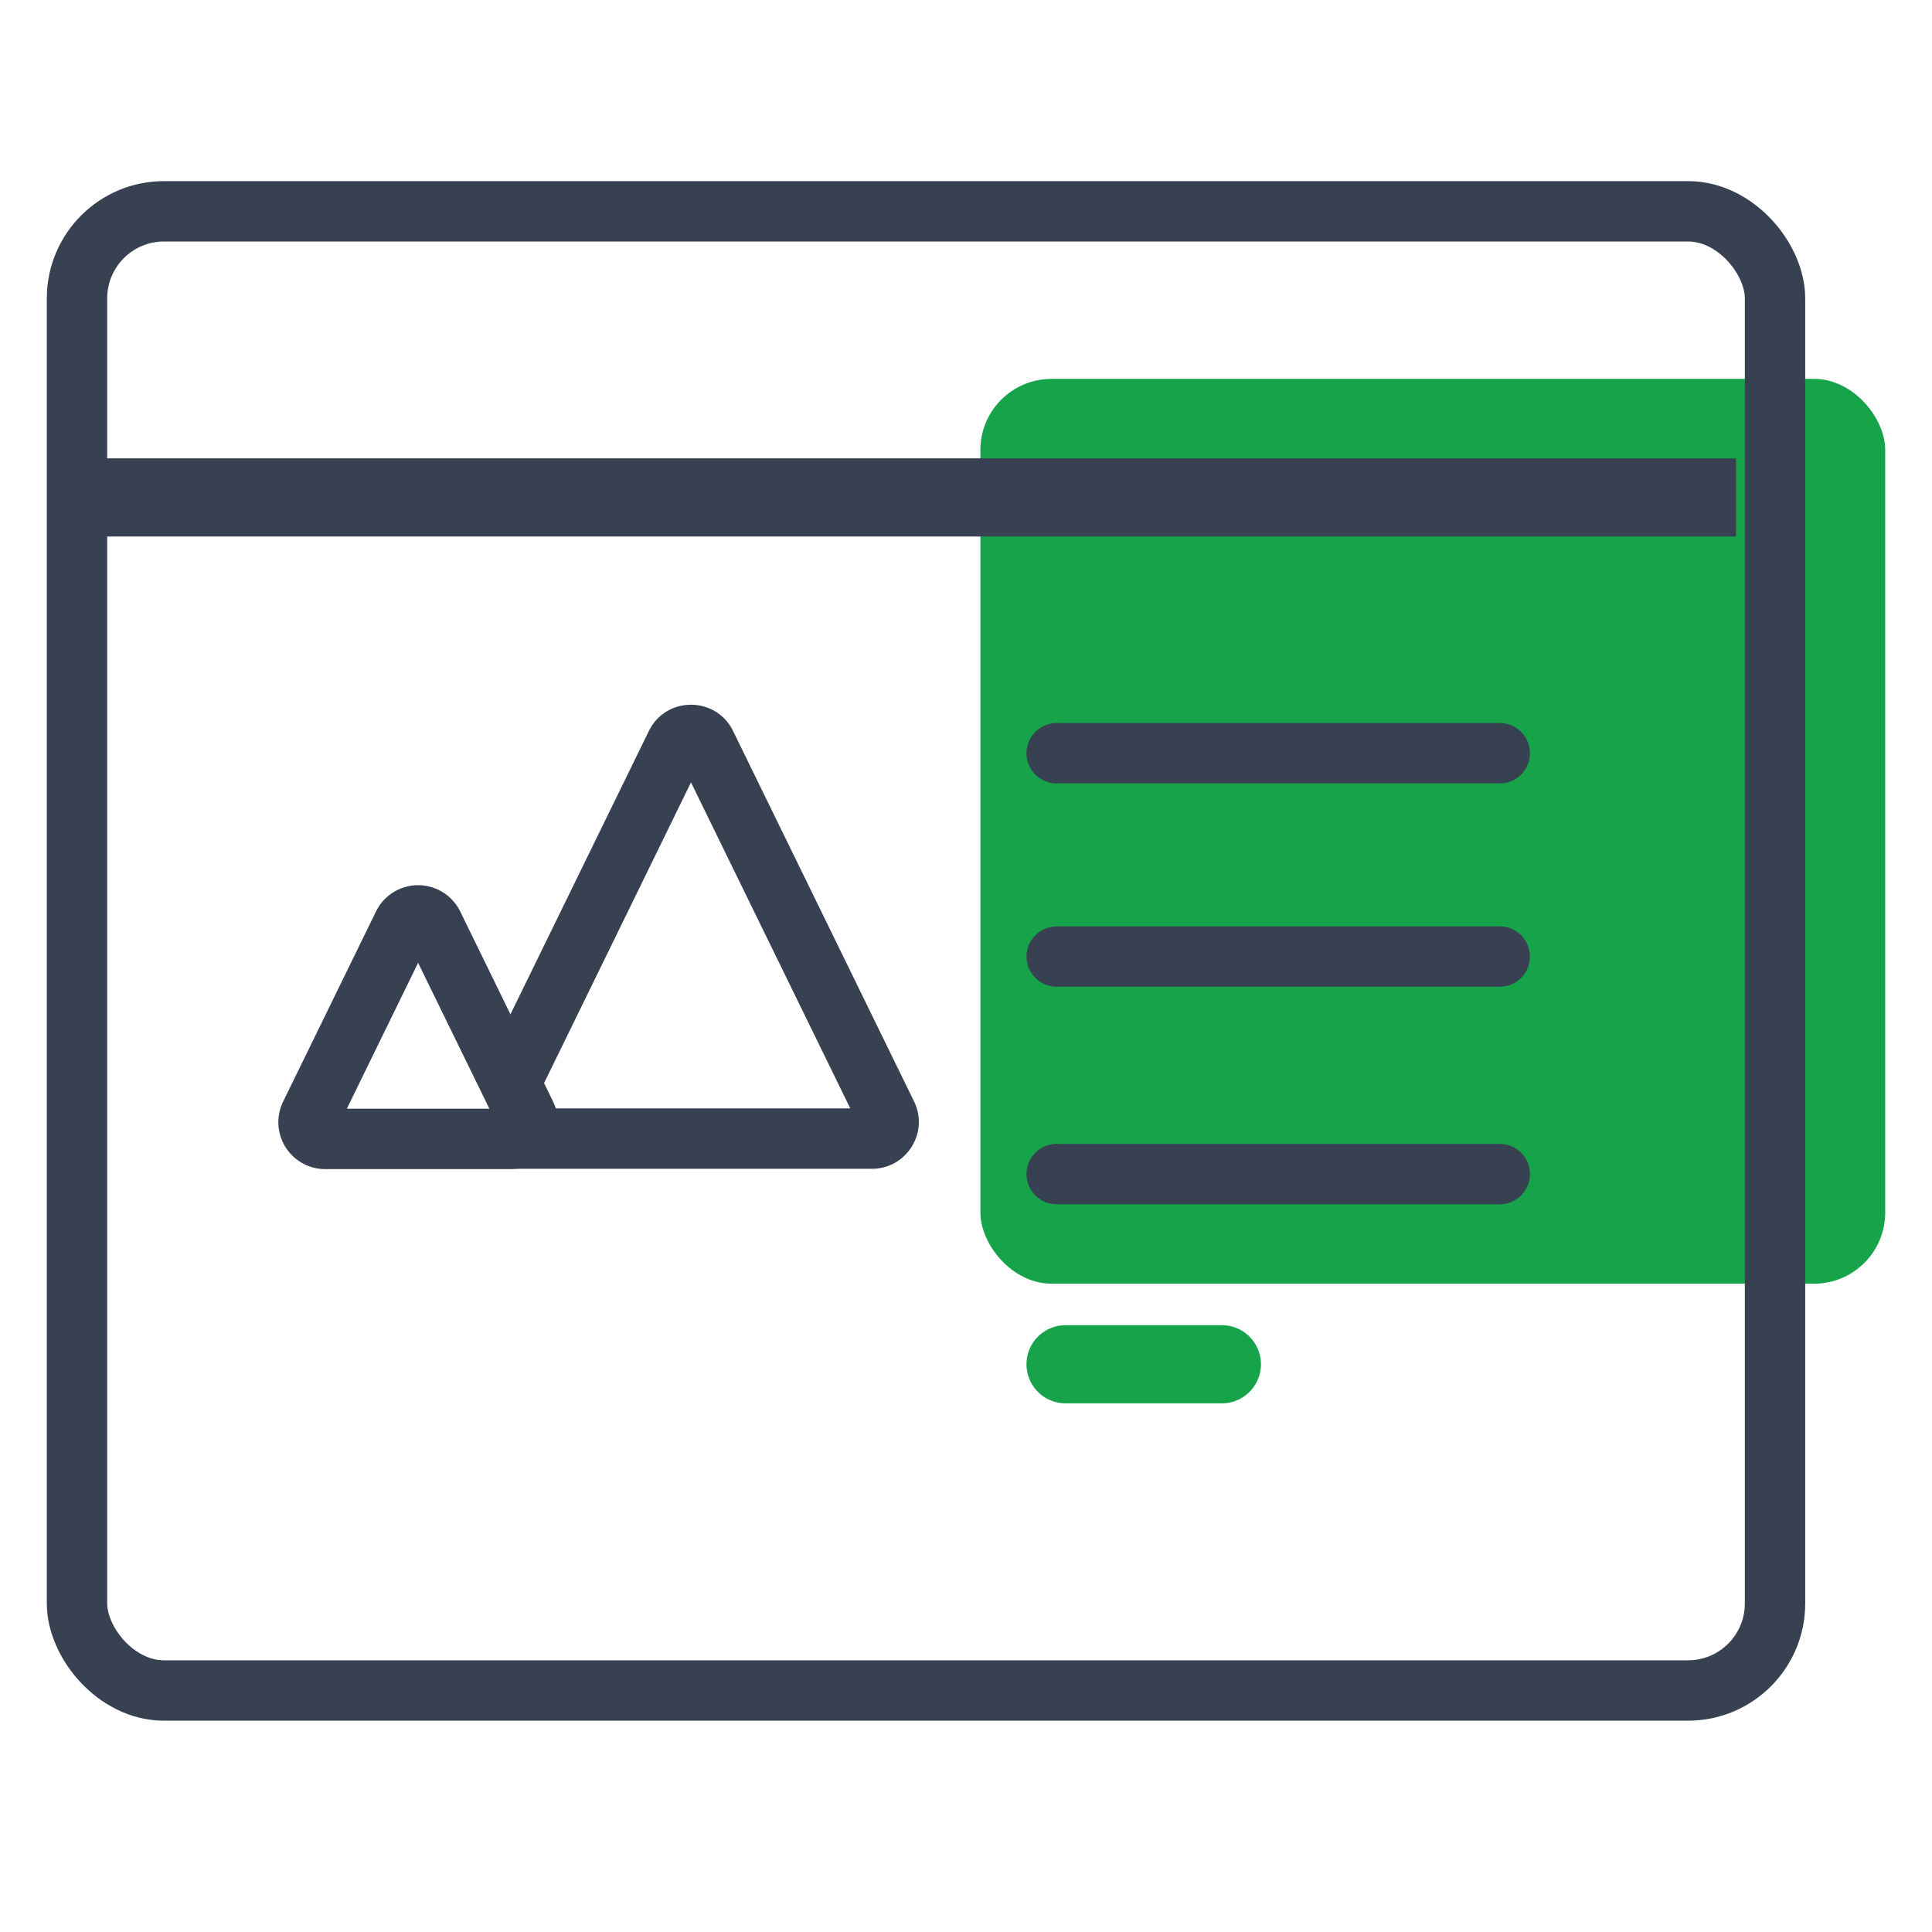
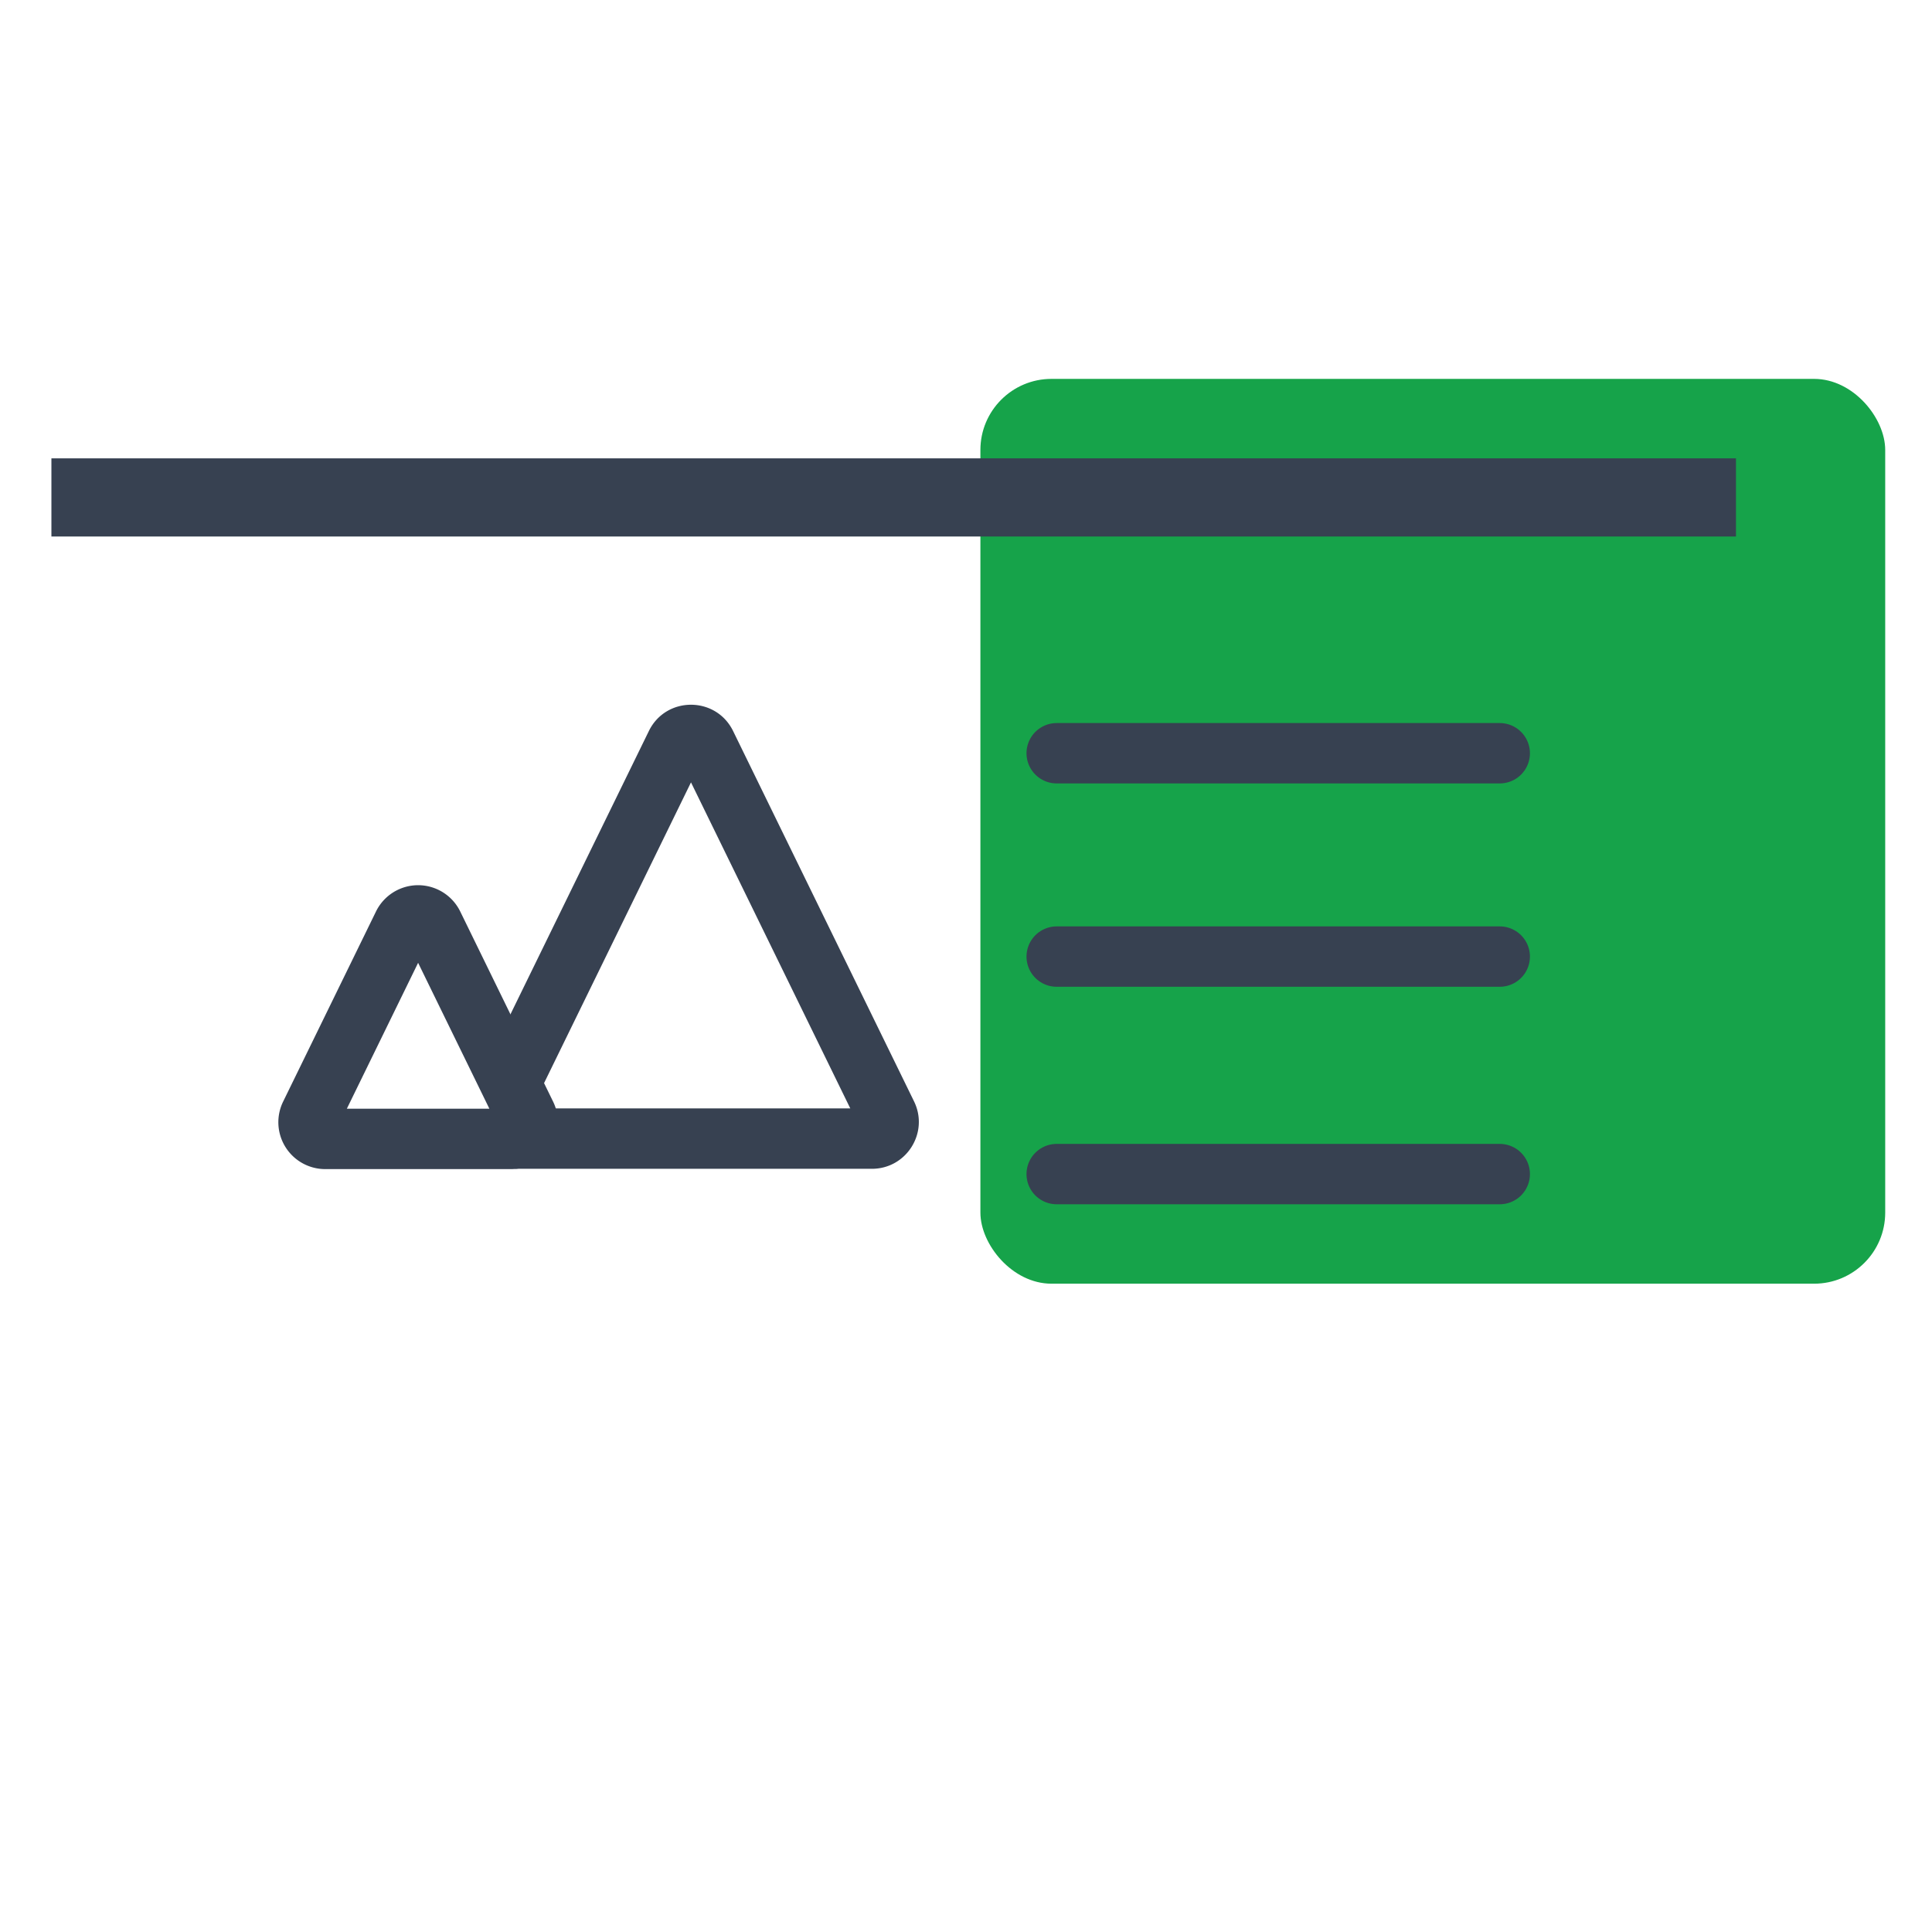
<svg xmlns="http://www.w3.org/2000/svg" width="64" height="64" fill="none">
  <rect x="32.477" y="12.551" width="29.973" height="29.973" rx="2.355" fill="#16A34A" />
  <path stroke="#374151" stroke-width="2.589" d="M1.703 16.478h55.803" />
-   <rect x="2.551" y="7" width="56.249" height="49" rx="2.883" stroke="#374151" stroke-width="2" />
  <path d="M13.353 30.635a.553.553 0 01.995 0l3.076 6.297a.553.553 0 01-.497.796h-6.153a.553.553 0 01-.497-.796l3.076-6.297z" stroke="#374151" stroke-width="2" />
  <path fill-rule="evenodd" clip-rule="evenodd" d="M17.93 36.069l4.96-10.152 5.277 10.801H18.24a1.488 1.488 0 01-1.217 2h11.86c1.148 0 1.9-1.203 1.395-2.235l-5.993-12.266c-.568-1.162-2.224-1.162-2.791 0l-4.678 9.574 1.113 2.278z" fill="#374151" />
  <path stroke="#374151" stroke-width="2" stroke-linecap="round" d="M35.004 24.952h14.677M35.004 31.688h14.677M35.004 38.893h14.677" />
-   <path stroke="#16A34A" stroke-width="2.589" stroke-linecap="round" d="M35.298 45.193h5.178" />
</svg>